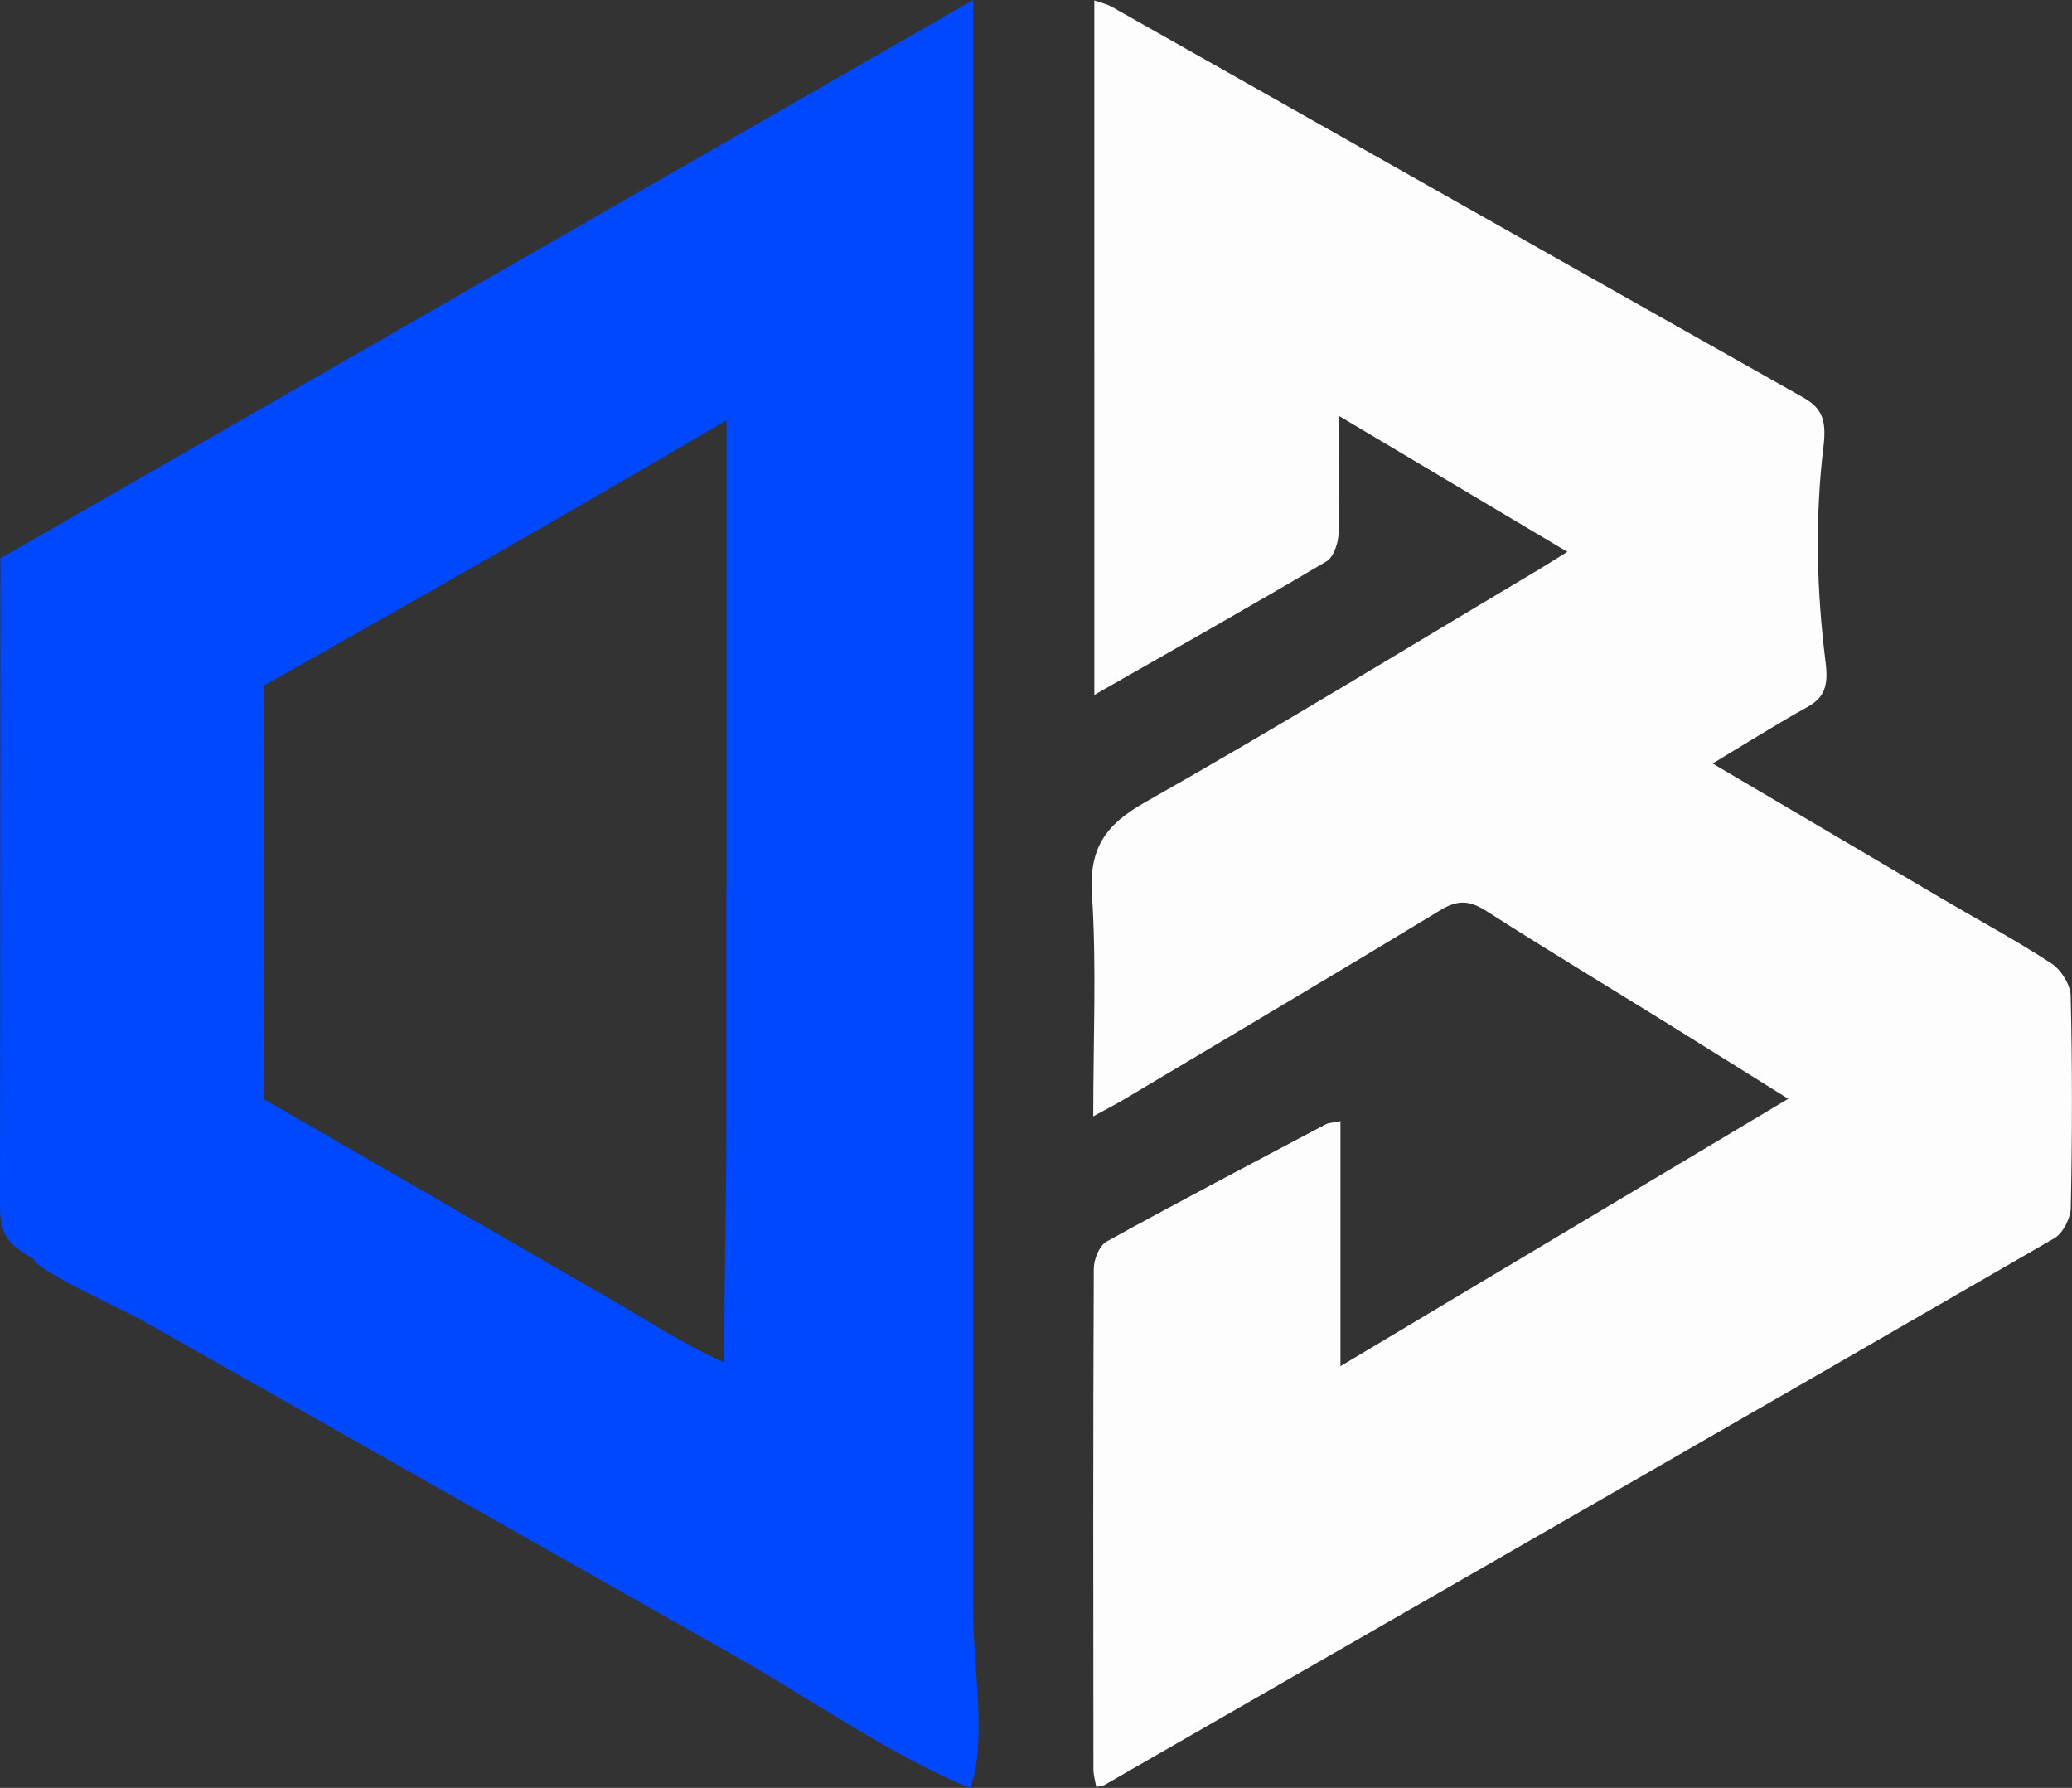
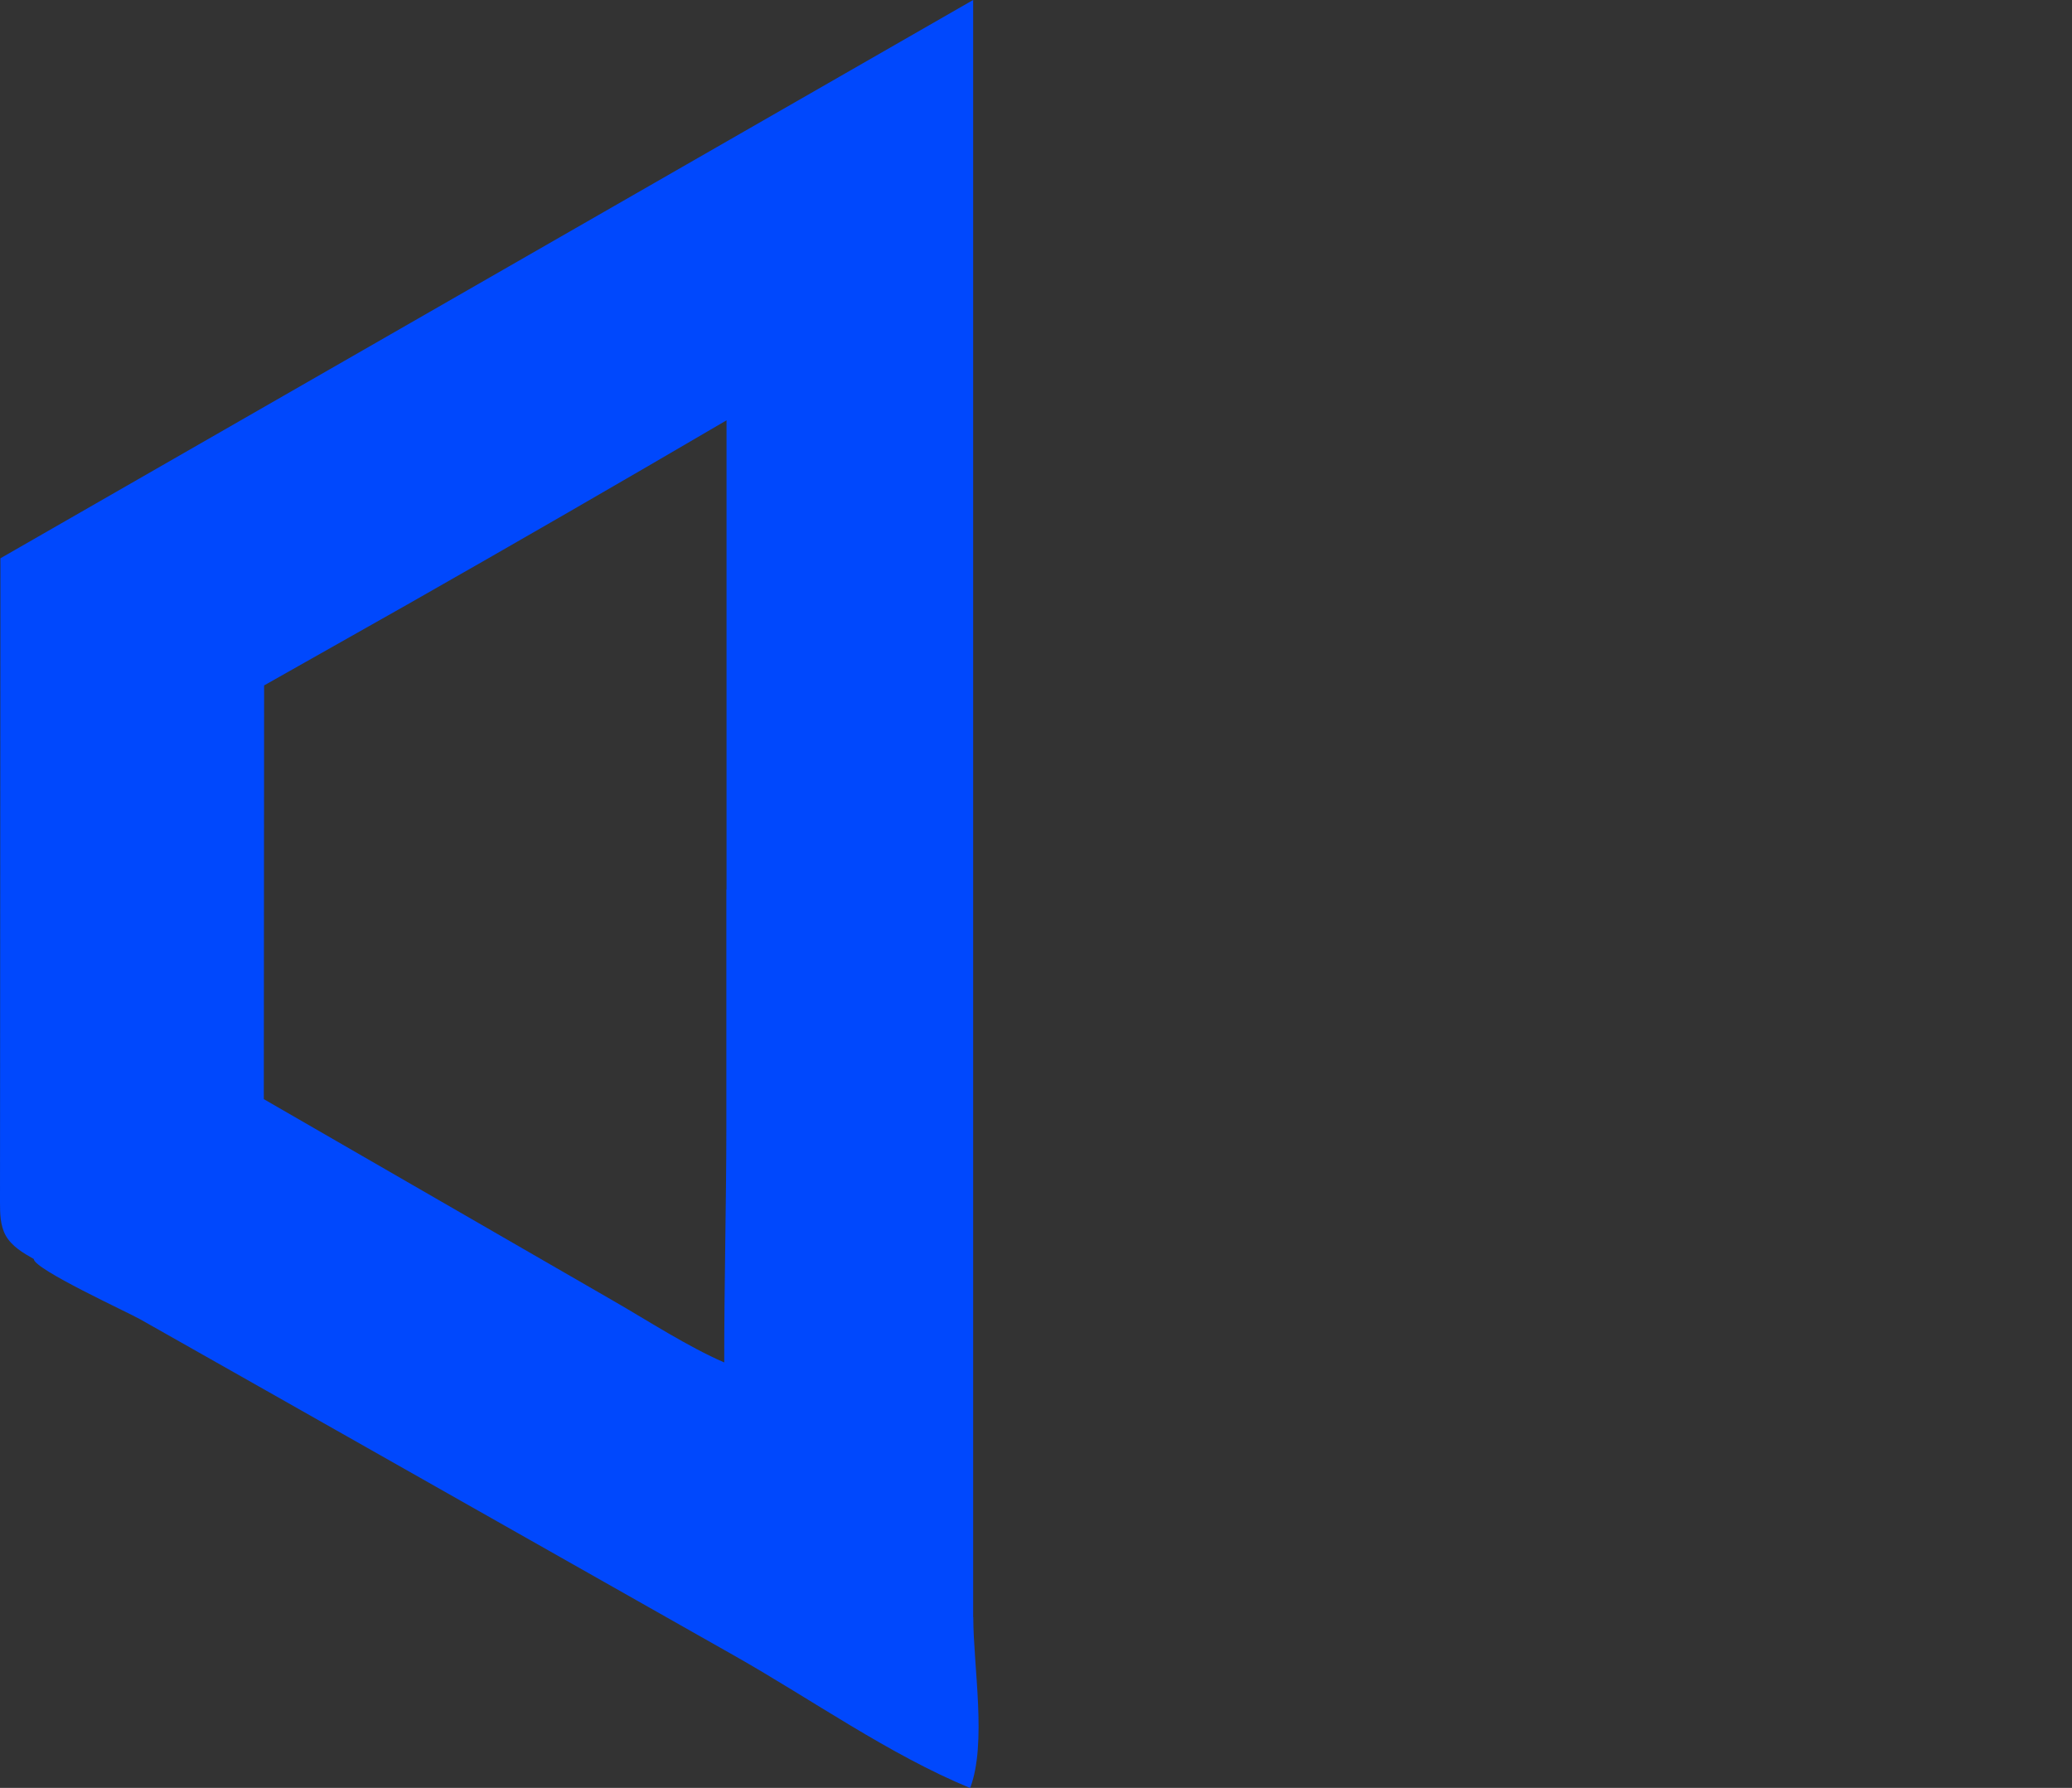
<svg xmlns="http://www.w3.org/2000/svg" id="Layer_2" data-name="Layer 2" viewBox="0 0 343.54 296.39">
  <rect x="0" y="0" width="343.54" height="296.39" fill="#333333" stroke="none" />
  <defs>
    <style>
      .cls-1 {
        fill: #0048fd;
      }

      .cls-2 {
        fill: #fdfdfd;
      }
    </style>
  </defs>
  <g id="Layer_1-2" data-name="Layer 1">
    <g>
-       <path class="cls-2" d="m343.35,200.18c-.04,1.76-1.3,4.27-2.77,5.11-52.45,30.32-104.99,60.48-157.52,90.65-.25.15-.6.13-1.31.28-.16-.99-.46-1.96-.46-2.93-.03-27.65-.07-55.31.06-82.96,0-1.55.92-3.84,2.12-4.51,12.03-6.64,24.2-13.01,36.34-19.44.5-.26,1.14-.25,2.44-.52v40.62c25.19-15.04,49.34-29.46,74.24-44.33-7.13-4.44-13.63-8.53-20.17-12.58-9.96-6.17-19.98-12.22-29.85-18.53-2.7-1.73-4.69-1.95-7.56-.21-17.48,10.61-35.09,21.02-52.66,31.49-1.41.83-2.87,1.58-4.99,2.74,0-12.84.56-24.84-.21-36.77-.5-7.65,2.2-11.55,8.75-15.26,22.01-12.45,43.57-25.67,65.31-38.6,1.34-.8,2.64-1.64,4.76-2.95-12.68-7.55-24.88-14.81-37.85-22.52,0,7.12.14,13.31-.08,19.49-.07,1.6-.82,3.91-2.01,4.61-12.49,7.39-25.12,14.51-38.49,22.14V.07c1.12.4,2.12.61,2.97,1.1,38.19,21.58,76.36,43.2,114.58,64.73,3.05,1.72,3.87,3.7,3.36,7.99-1.44,11.91-1.17,23.95.33,35.85.5,3.93-.15,5.86-2.98,7.45-5.15,2.86-10.15,6.01-15.74,9.38,13.06,7.69,25.54,15.07,38.04,22.41,6.05,3.56,12.26,6.89,18.12,10.73,1.6,1.04,3.15,3.51,3.2,5.35.29,11.71.26,23.43.02,35.14Z" />
      <path class="cls-1" d="m161.35,268.07v-89.75c0-39.89,0-79.79,0-119.67V0c-.85.49-1.7.98-2.55,1.46C105.9,31.82,52.99,62.19.07,92.55c-.02,35.56-.05,71.12-.07,106.69,0,1.9.02,3.91.95,5.58,1,1.79,2.87,2.88,4.65,3.89,0,1.69,15.64,8.85,17.65,10,6.58,3.71,13.16,7.44,19.73,11.16,13.15,7.45,26.29,14.89,39.45,22.34,13.15,7.45,26.29,14.89,39.45,22.33,12.68,7.18,25.52,16.31,38.97,21.87,2.81-7.39.52-20.17.52-28.32Zm-40.92-120.6c0,13.16,0,26.33,0,39.49,0,12.08-.37,26.69-.35,38.9-5.97-2.58-12.6-6.88-18.31-10.17-6.56-3.79-13.13-7.58-19.69-11.36-12.78-7.38-25.56-14.75-38.34-22.12.02-22.86.03-45.72.05-68.58l23.79-13.44c17.69-10.05,35.32-20.23,52.88-30.51,0,25.93,0,51.85,0,77.78Z" />
      <line class="cls-1" x1="78.64" y1="93.94" x2="67.57" y2="100.2" />
    </g>
  </g>
</svg>